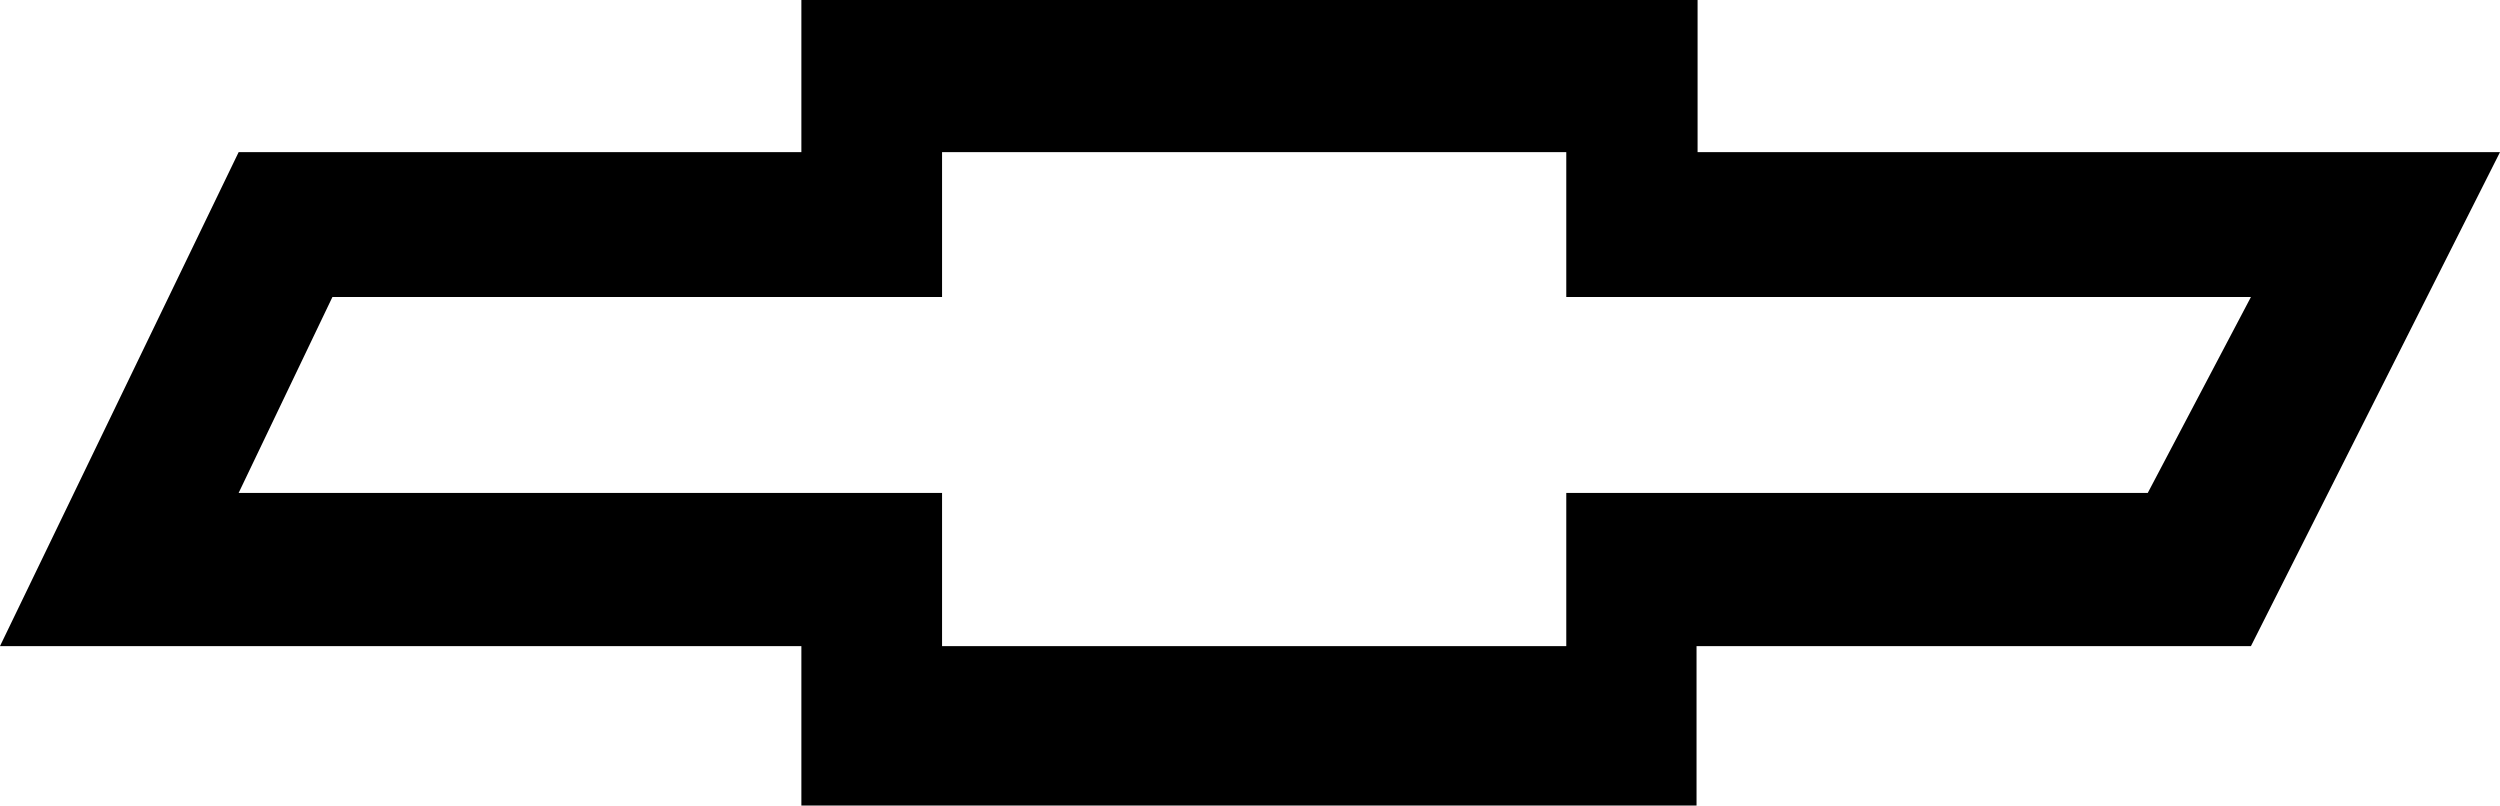
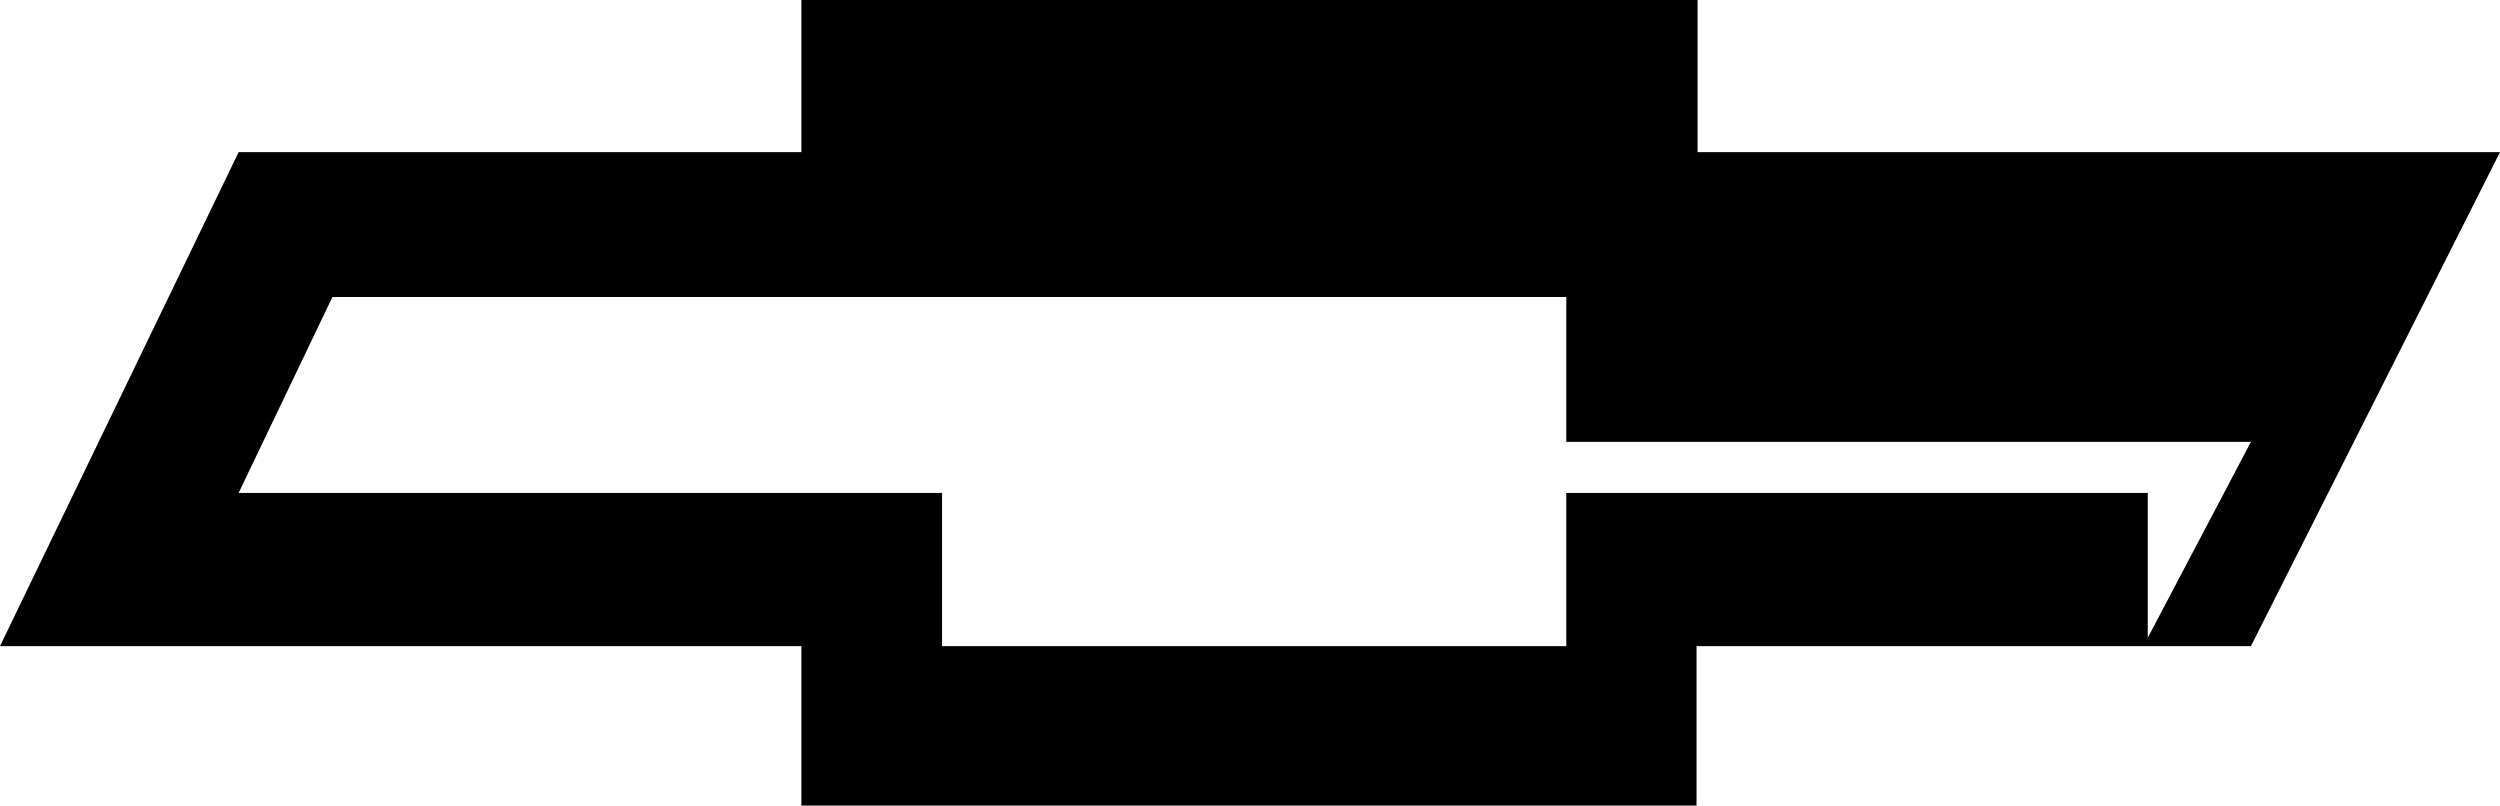
<svg xmlns="http://www.w3.org/2000/svg" id="Layer_2" data-name="Layer 2" viewBox="0 0 23.99 7.73">
  <g id="Layer_1-2" data-name="Layer 1">
-     <path d="M16.29,1.46V0H7.69v1.46H2.29L0,6.2h7.69v1.53h8.59v-1.53h5.32l2.39-4.74h-7.7ZM20.61,4.73h-5.58v1.47h-5.99v-1.47H2.29l.9-1.88h5.85v-1.39h5.99v1.39h6.57l-.99,1.88h0Z" fill-rule="evenodd" />
+     <path d="M16.29,1.46V0H7.69v1.46H2.29L0,6.2h7.69v1.53h8.59v-1.53h5.32l2.39-4.74h-7.7ZM20.61,4.73h-5.58v1.47h-5.99v-1.47H2.29l.9-1.88h5.85h5.99v1.39h6.57l-.99,1.88h0Z" fill-rule="evenodd" />
  </g>
</svg>